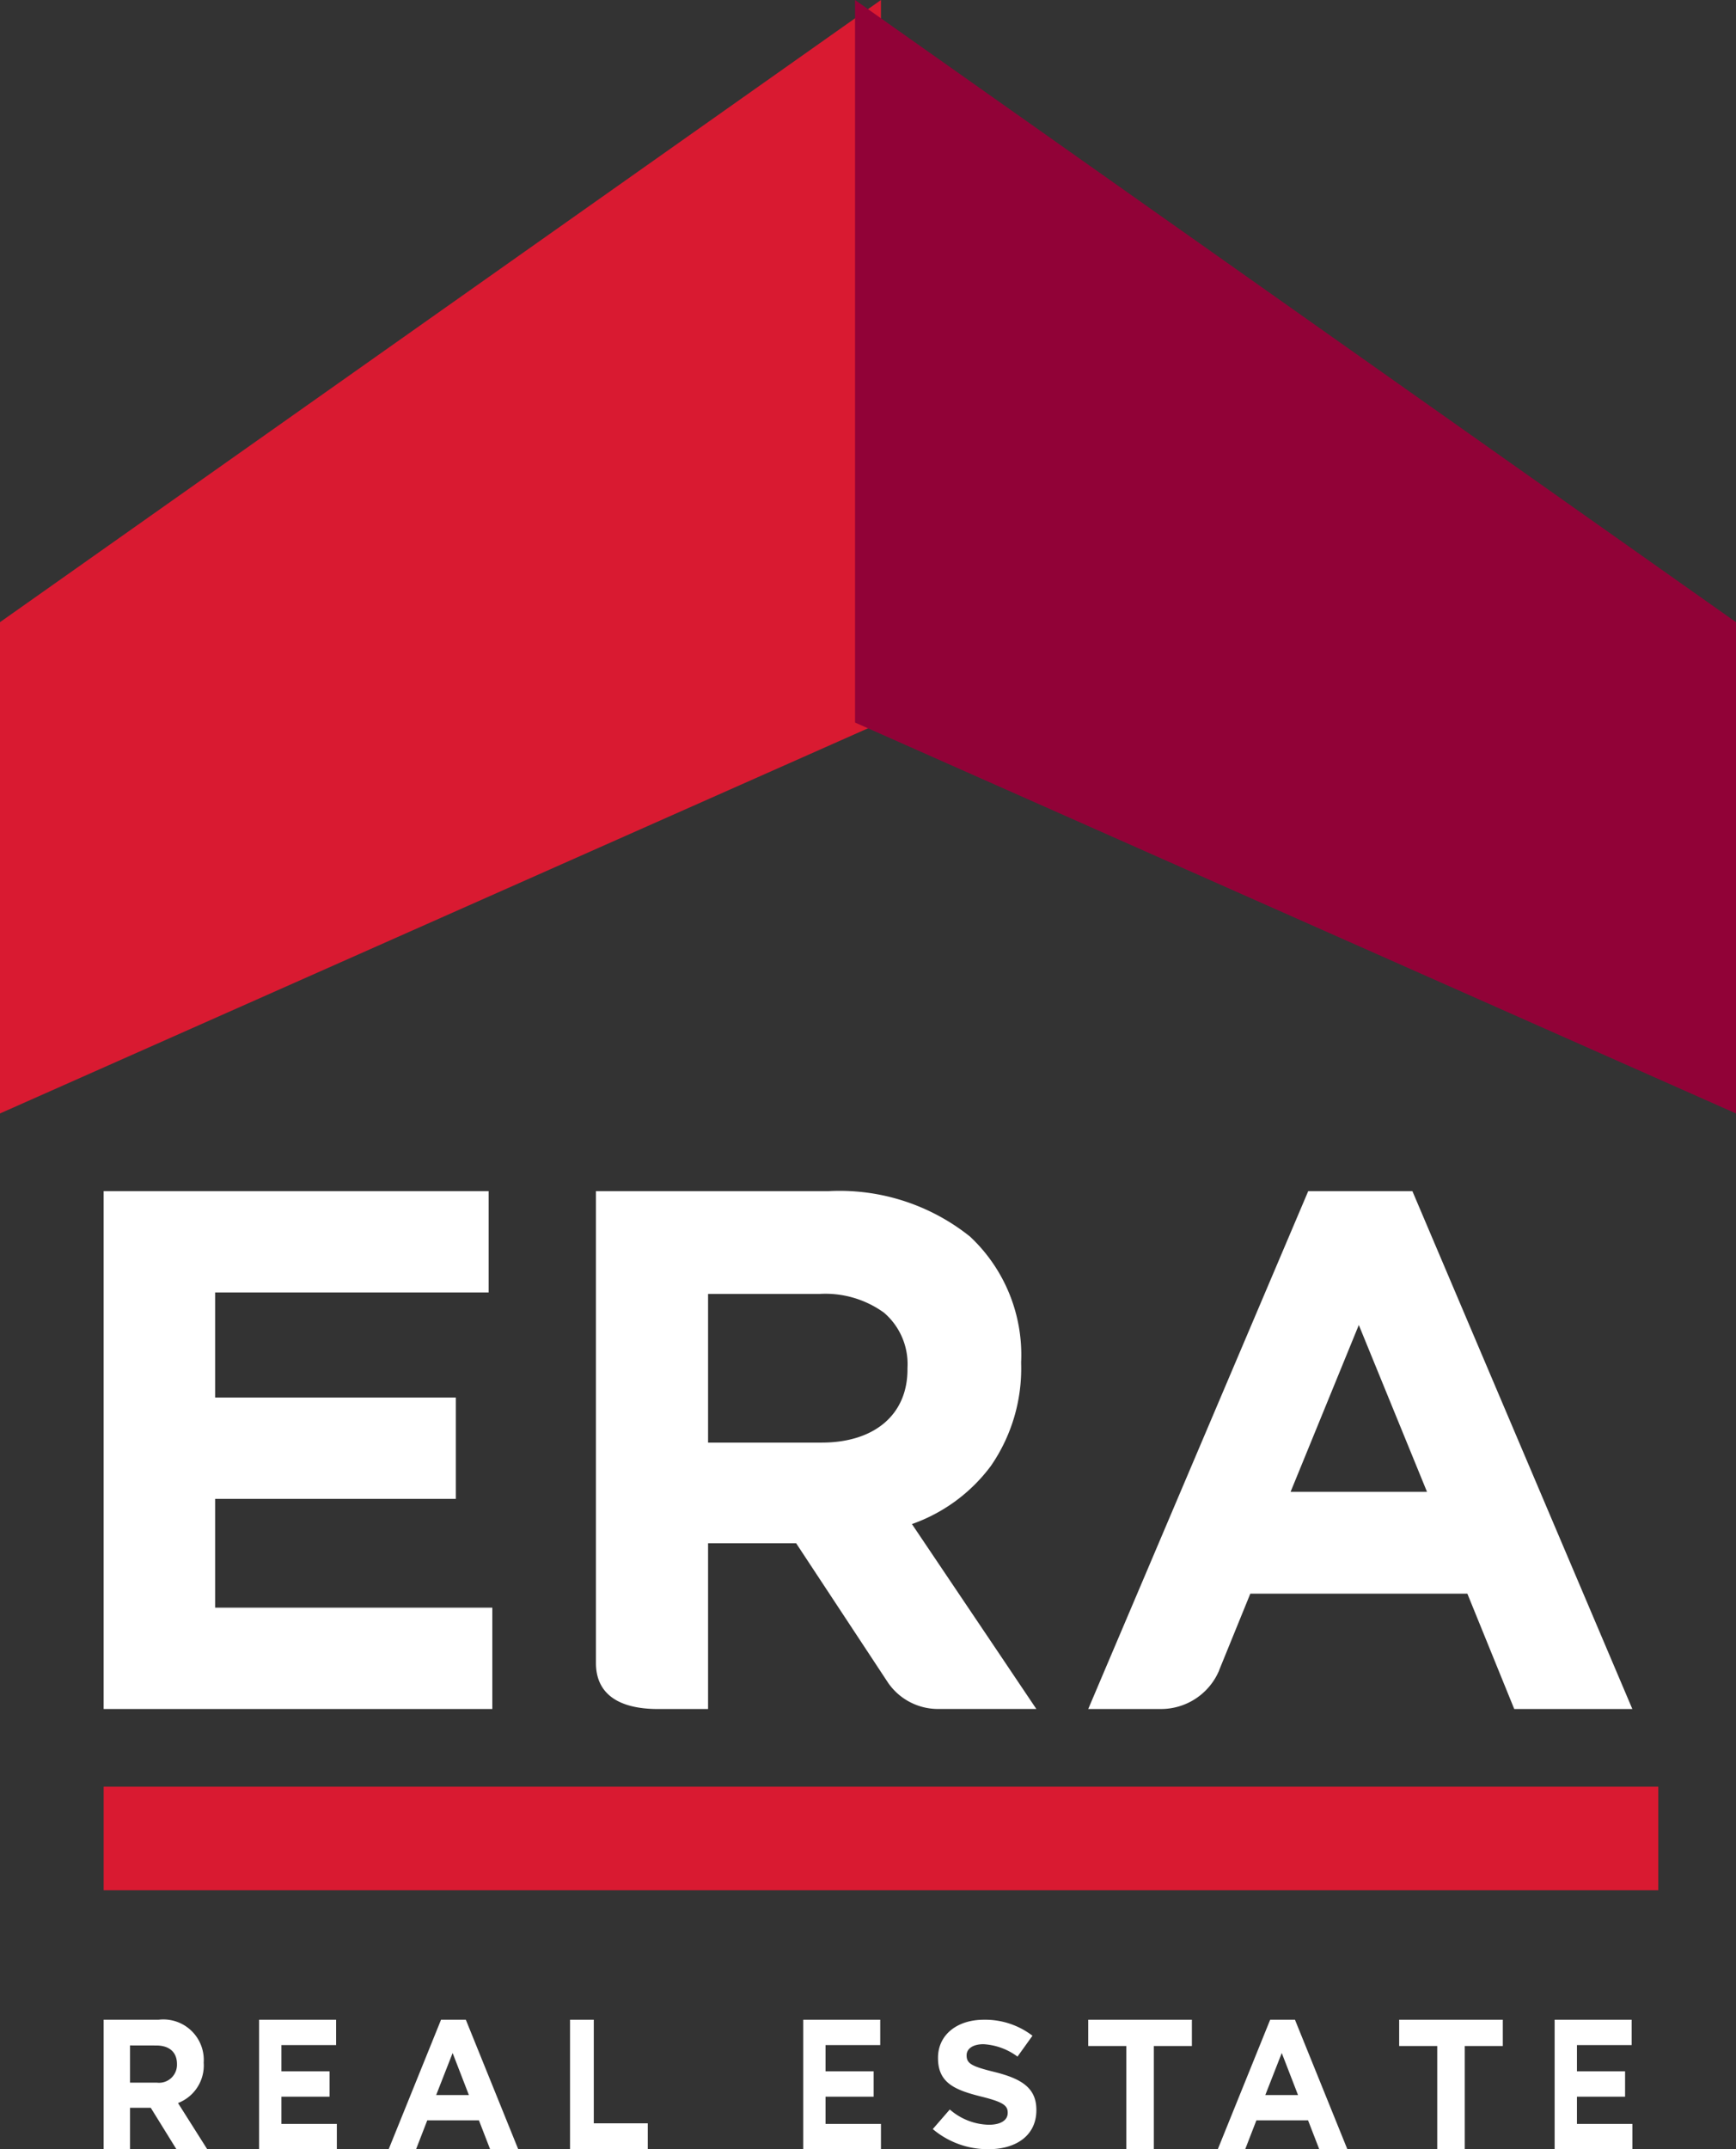
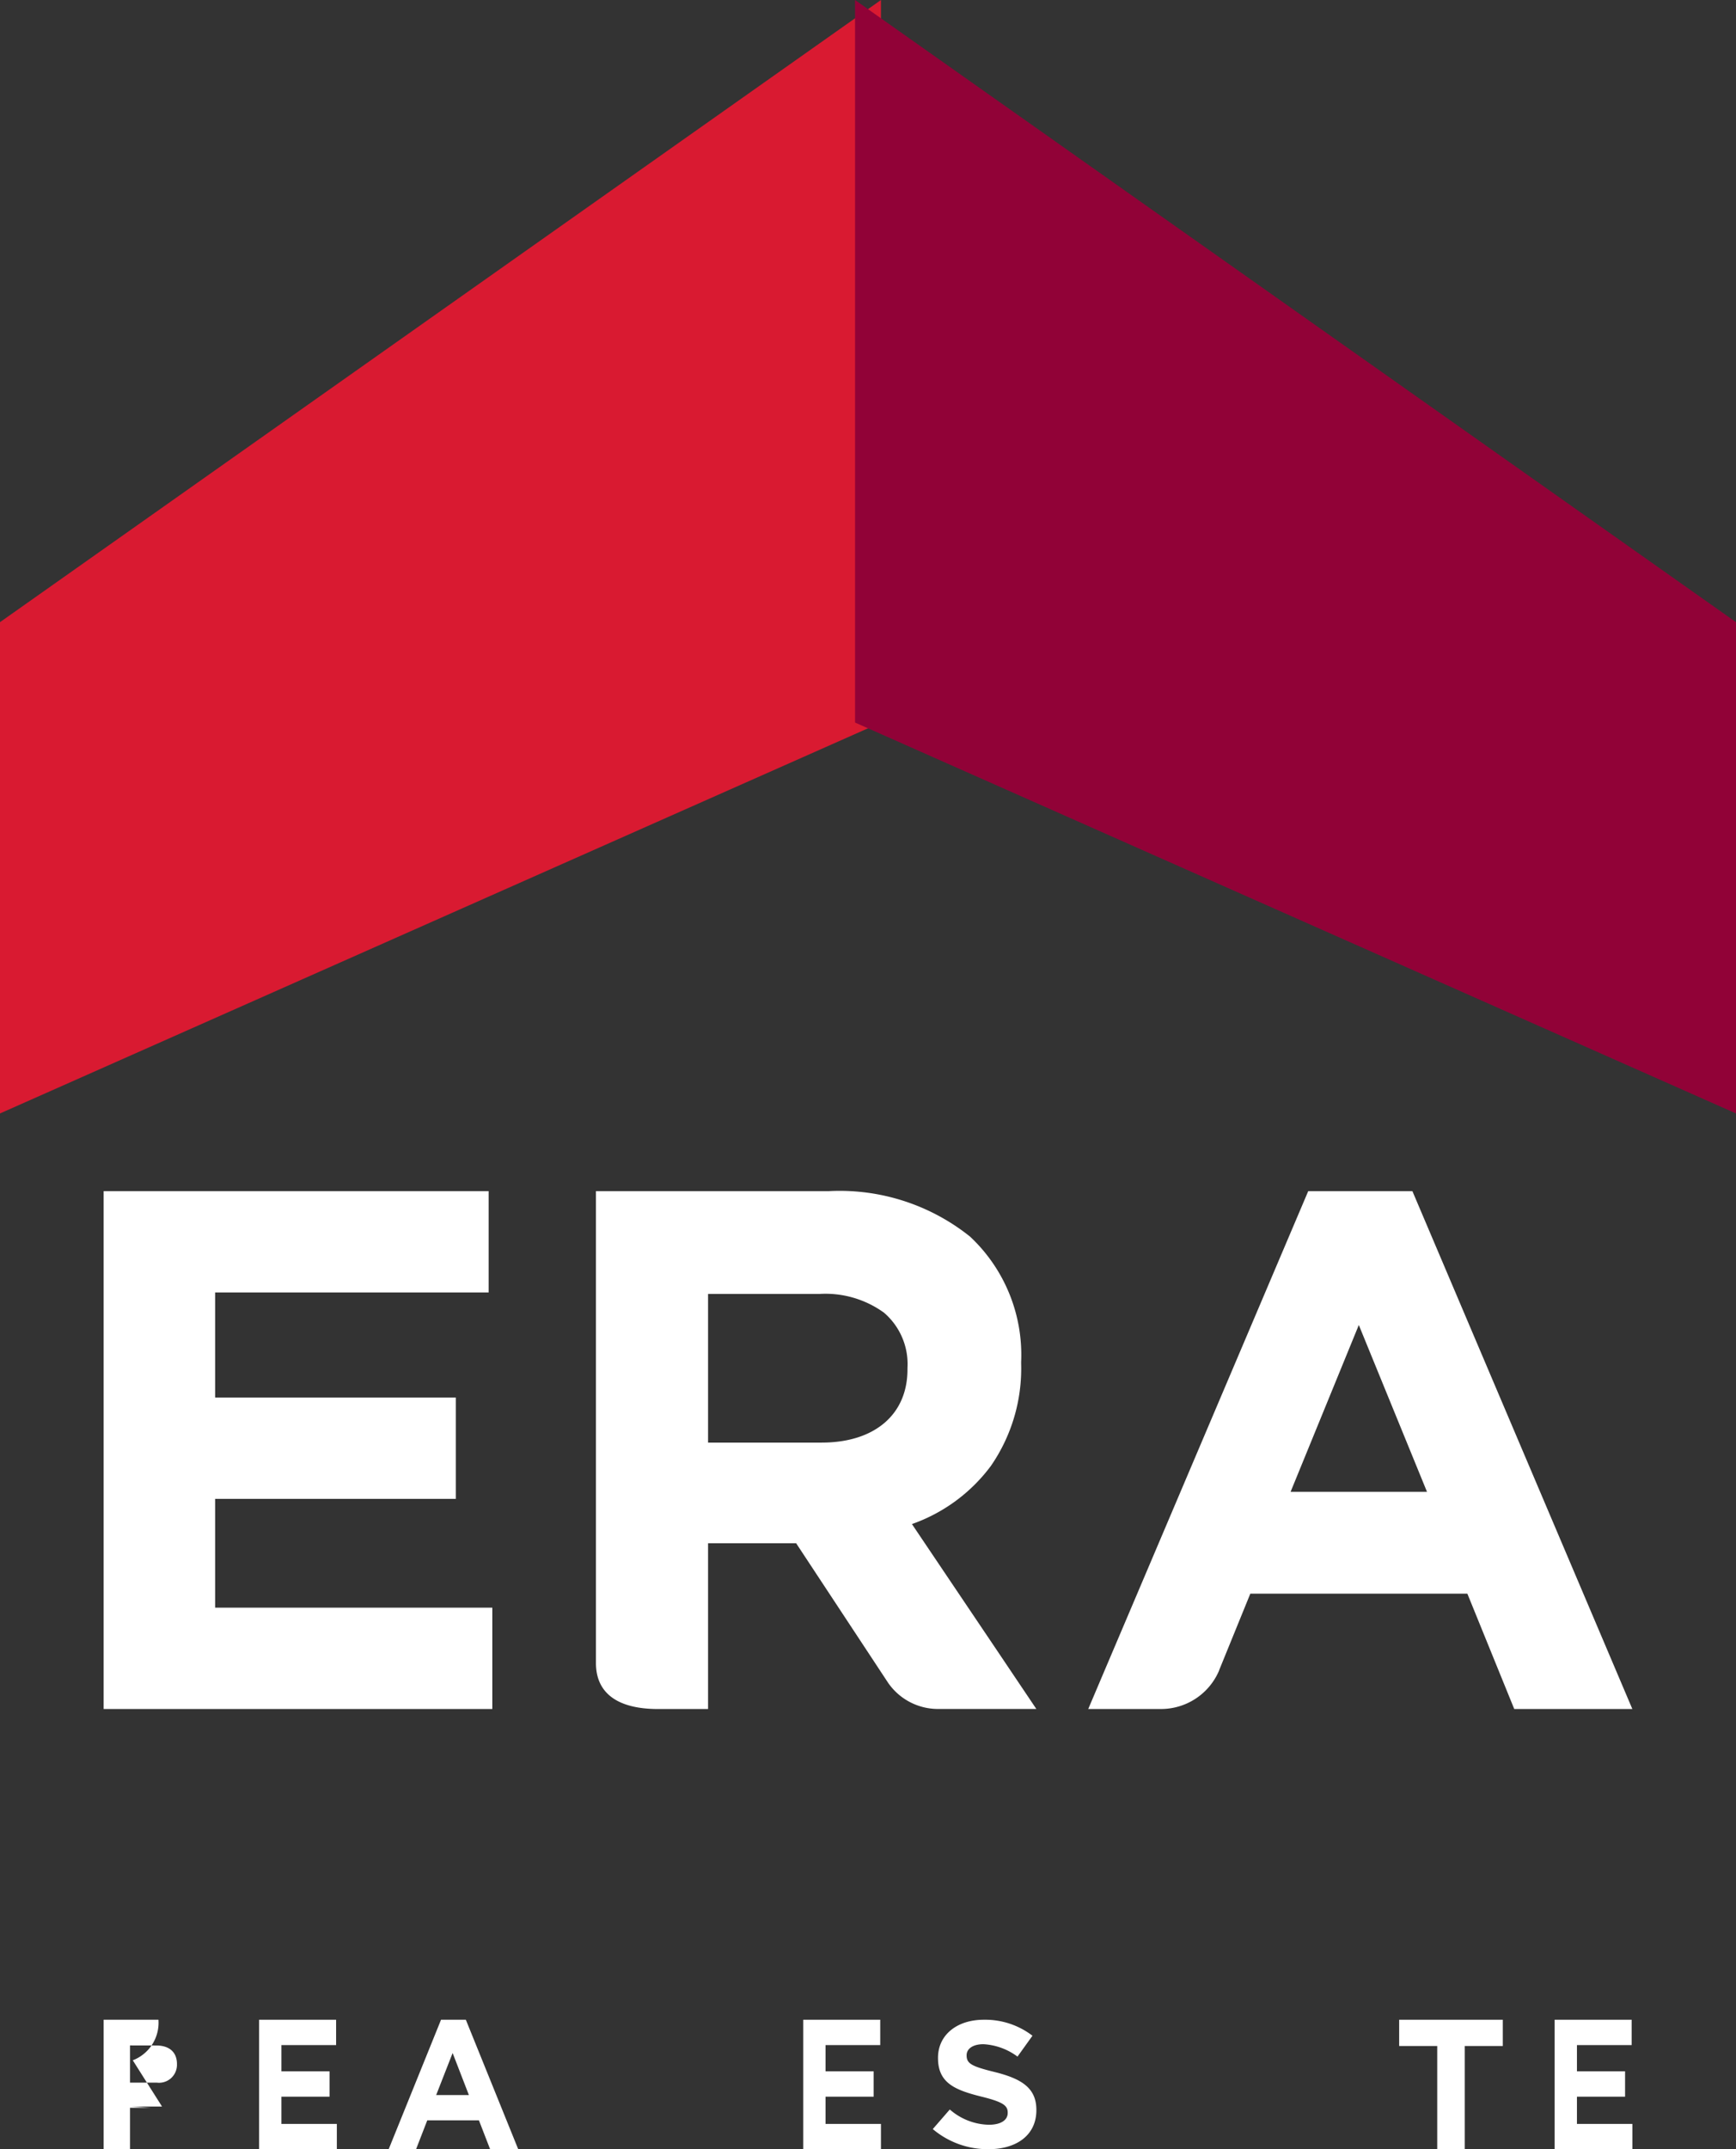
<svg xmlns="http://www.w3.org/2000/svg" width="95" height="117.585" viewBox="0 0 95 117.585">
  <rect x="0" y="0" width="95" height="117.585" fill="#333333" stroke="none" />
  <defs>
    <clipPath id="a">
      <path d="M0,116.167H95V0H0Z" fill="none" />
    </clipPath>
  </defs>
-   <path d="M1.443,7.085H0V0H3A2.213,2.213,0,0,1,5.475,2.338v.019a2.2,2.2,0,0,1-1.406,2.2l1.6,2.529-1.686,0L2.578,4.817H1.443V7.084Zm0-5.679V3.441H2.906a.981.981,0,0,0,1.106-1v-.02c0-.643-.414-1.012-1.134-1.012Z" transform="translate(5.672 110.5)" fill="#fff" />
+   <path d="M1.443,7.085H0V0H3v.019a2.2,2.2,0,0,1-1.406,2.2l1.6,2.529-1.686,0L2.578,4.817H1.443V7.084Zm0-5.679V3.441H2.906a.981.981,0,0,0,1.106-1v-.02c0-.643-.414-1.012-1.134-1.012Z" transform="translate(5.672 110.5)" fill="#fff" />
  <path d="M0,7.083V0H4.214V1.387H1.221V2.823H3.855V4.21H1.221V5.7H4.254V7.083Z" transform="translate(14.179 110.5)" fill="#fff" />
  <path d="M1.5,7.085H0L2.866,0H4.223L7.089,7.082l-1.538,0L4.94,5.505H2.112L1.5,7.084Zm2-5.265-.9,2.3h1.79Z" transform="translate(21.269 110.5)" fill="#fff" />
-   <path d="M0,7.083V0H1.3V5.667H4.254V7.083Z" transform="translate(31.194 110.5)" fill="#fff" />
  <path d="M0,7.083V0H4.214V1.387H1.221V2.823H3.855V4.21H1.221V5.7H4.254V7.083Z" transform="translate(43.955 110.5)" fill="#fff" />
  <path d="M3.039,7.083A4.665,4.665,0,0,1,0,5.982L.931,4.91a3.358,3.358,0,0,0,2.139.836C3.715,5.745,4.1,5.5,4.1,5.1v-.02c0-.383-.246-.58-1.443-.875C1.218,3.846.286,3.463.286,2.1v-.02C.286.826,1.33,0,2.794,0A4.254,4.254,0,0,1,5.455.875L4.636,2.017a3.448,3.448,0,0,0-1.863-.679c-.6,0-.921.266-.921.6v.02c0,.453.307.6,1.545.905,1.453.364,2.272.866,2.272,2.066v.02c0,1.367-1.085,2.135-2.631,2.135" transform="translate(51.045 110.5)" fill="#fff" />
-   <path d="M3.589,1.437V7.083H2.083V1.437H0V0H5.672V1.437Z" transform="translate(59.552 110.5)" fill="#fff" />
-   <path d="M1.5,7.085H0L2.866,0H4.223L7.089,7.082l-1.538,0L4.94,5.505H2.112L1.5,7.084Zm2-5.265-.9,2.3h1.79Z" transform="translate(66.642 110.5)" fill="#fff" />
  <path d="M3.589,1.437V7.083H2.083V1.437H0V0H5.672V1.437Z" transform="translate(76.567 110.5)" fill="#fff" />
  <path d="M0,7.083V0H4.214V1.387H1.221V2.823H3.855V4.21H1.221V5.7H4.254V7.083Z" transform="translate(85.075 110.5)" fill="#fff" />
  <path d="M0,28.333V0H21.068V5.543H6.1v5.75H19.272v5.544H6.1v5.951H21.269v5.545Z" transform="translate(5.672 65.167)" fill="#fff" />
  <path d="M6.136,28.334H3.4c-2.222,0-3.4-.87-3.4-2.517V0H12.747a11.418,11.418,0,0,1,7.727,2.489,8.86,8.86,0,0,1,2.794,6.86V9.43a9.371,9.371,0,0,1-1.657,5.606,9.175,9.175,0,0,1-4.319,3.179l2.356,3.5,2.374,3.525L24.1,28.331l-5.4,0A3.318,3.318,0,0,1,15.989,26.9l-.085-.129-4.948-7.506H6.136v9.068Zm0-22.709v8.133h6.212c2.9,0,4.7-1.534,4.7-4V9.673a3.7,3.7,0,0,0-1.289-3.026,5.471,5.471,0,0,0-3.531-1.022Z" transform="translate(32.612 65.167)" fill="#fff" />
  <path d="M29.776,28.333H23.313l-2.566-6.311H8.87L7.163,26.213l0,.011a3.453,3.453,0,0,1-3.183,2.109H0l.849-2L2.861,21.6,12.039,0h5.7L29.775,28.331ZM14.807,7.324h0L11.074,16.45h7.464L14.807,7.324Z" transform="translate(59.552 65.167)" fill="#fff" />
  <path d="M0,116.167H95V0H0Z" fill="none" />
  <g clip-path="url(#a)">
-     <path d="M0,5.667H85.075V0H0Z" transform="translate(5.672 97.75)" fill="#d91a31" />
    <path d="M0,60.917,48.209,39.531V0L0,34.039Z" fill="#d91a31" />
    <path d="M48.209,60.917,0,39.531V0L48.209,34.039Z" transform="translate(46.791)" fill="#910237" />
  </g>
</svg>